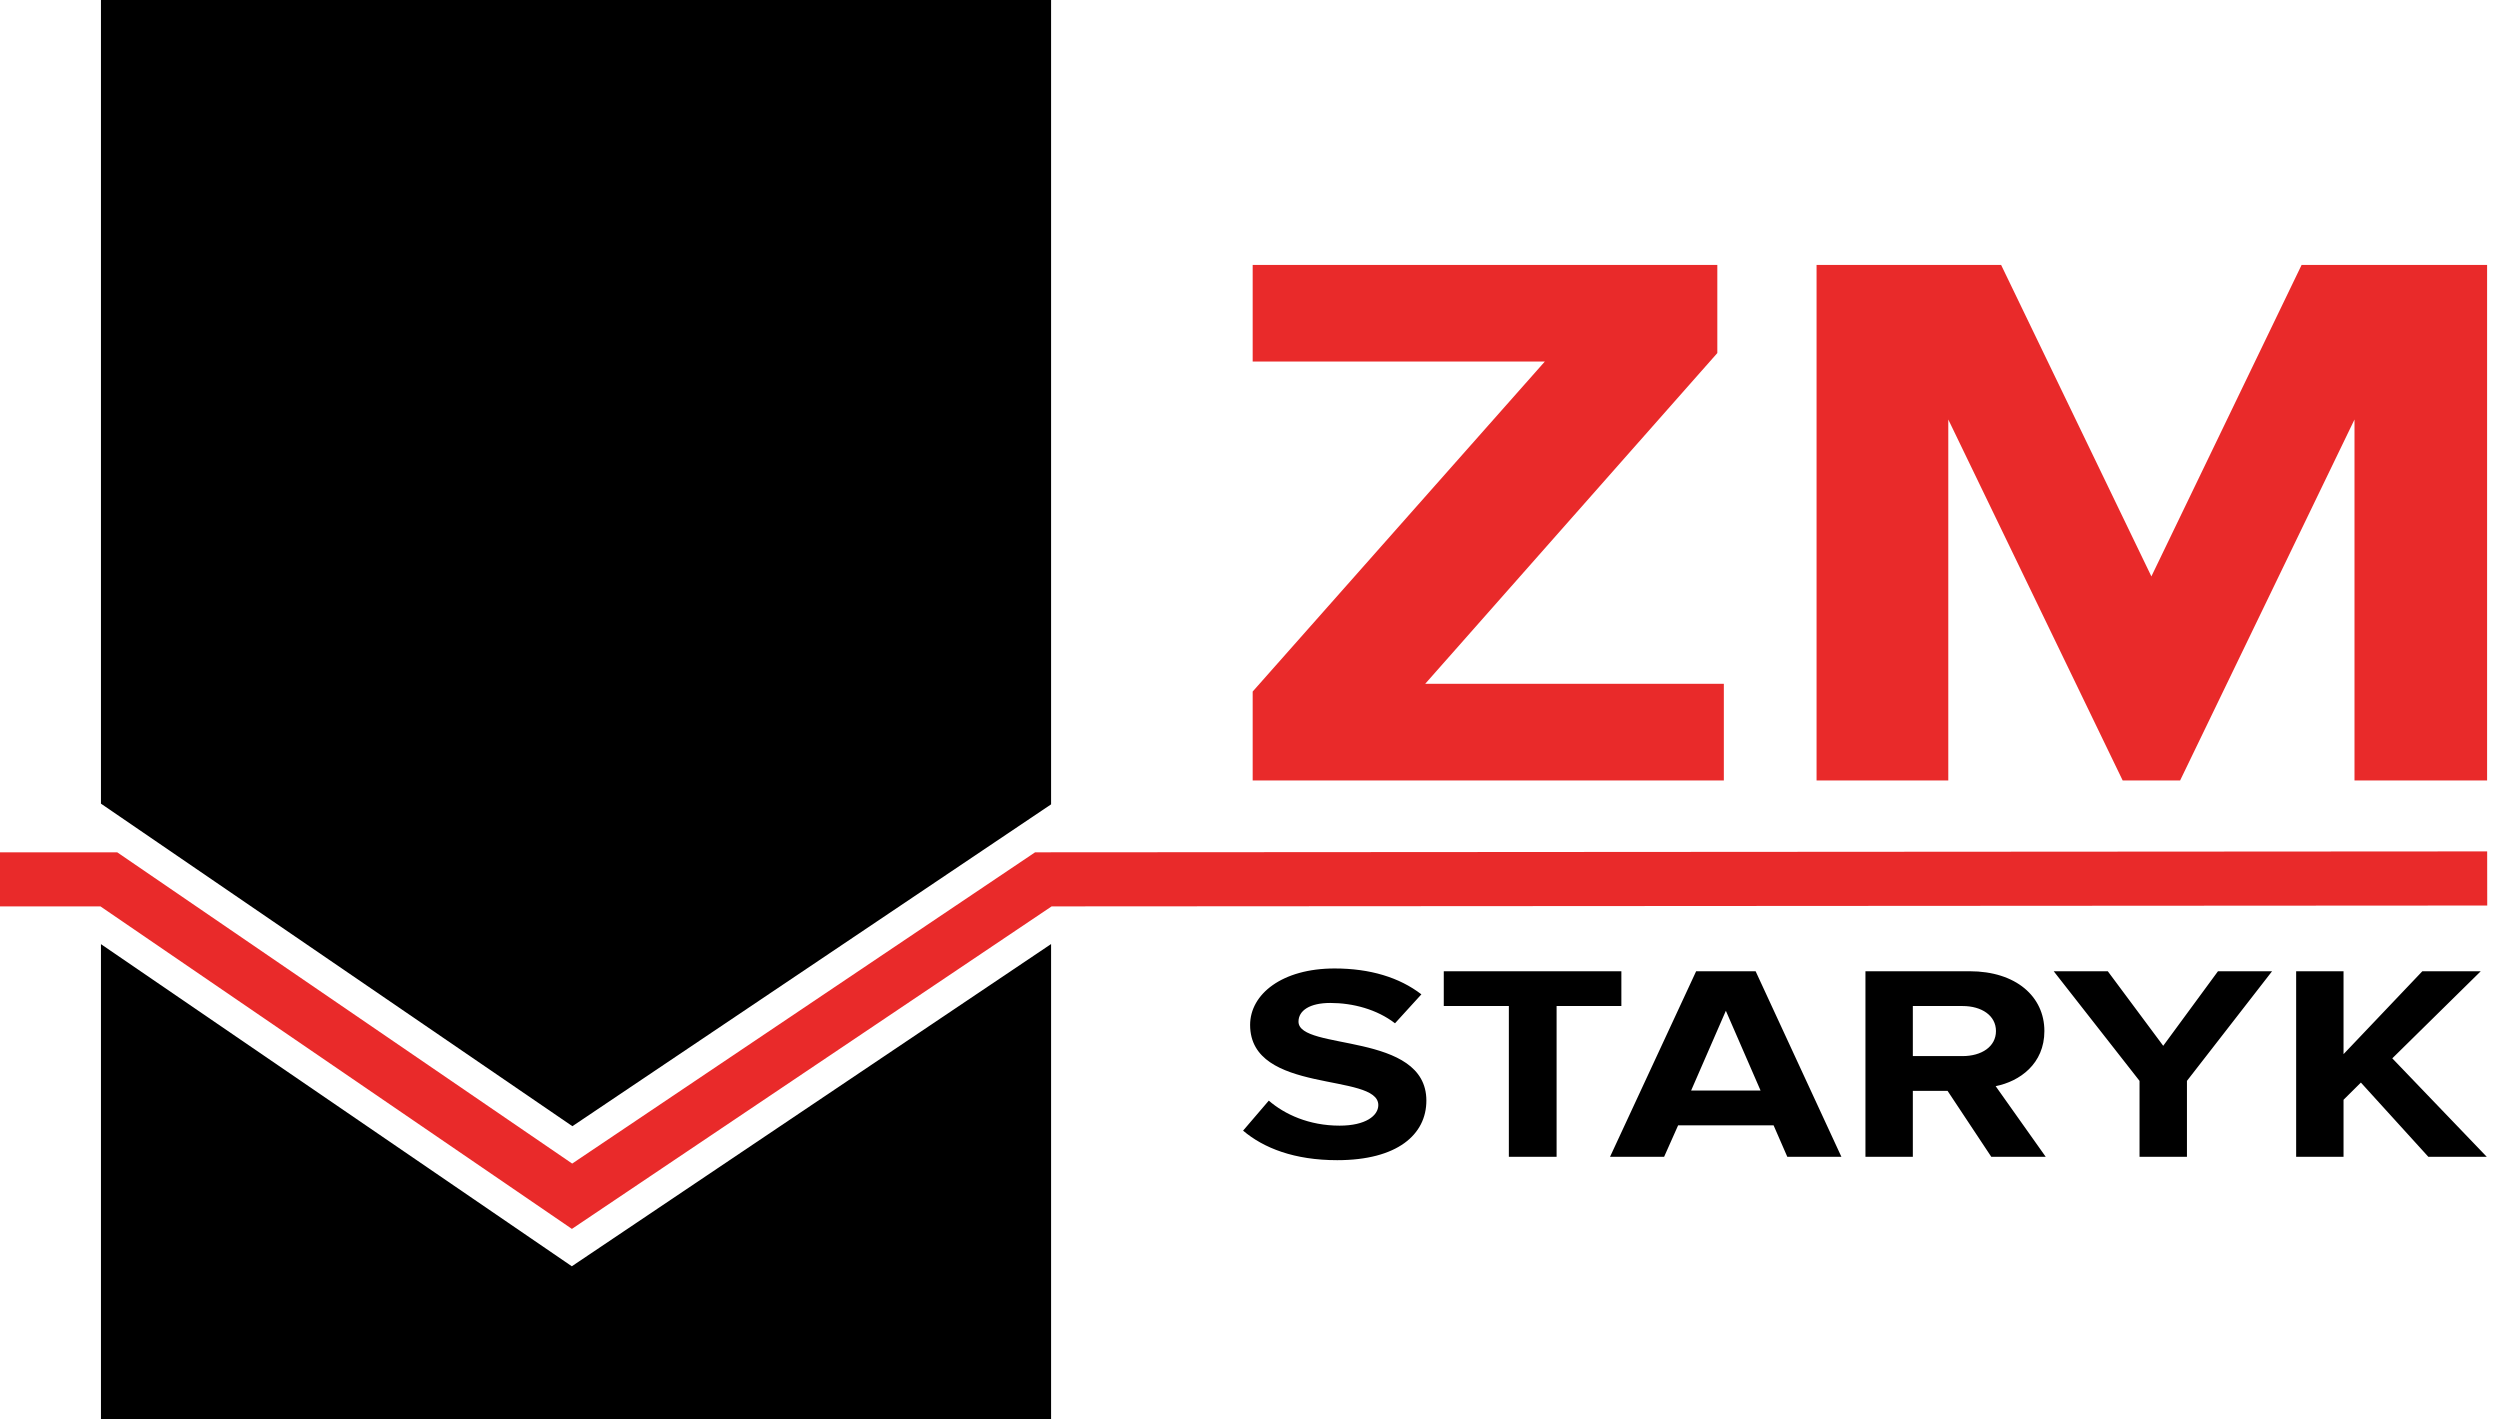
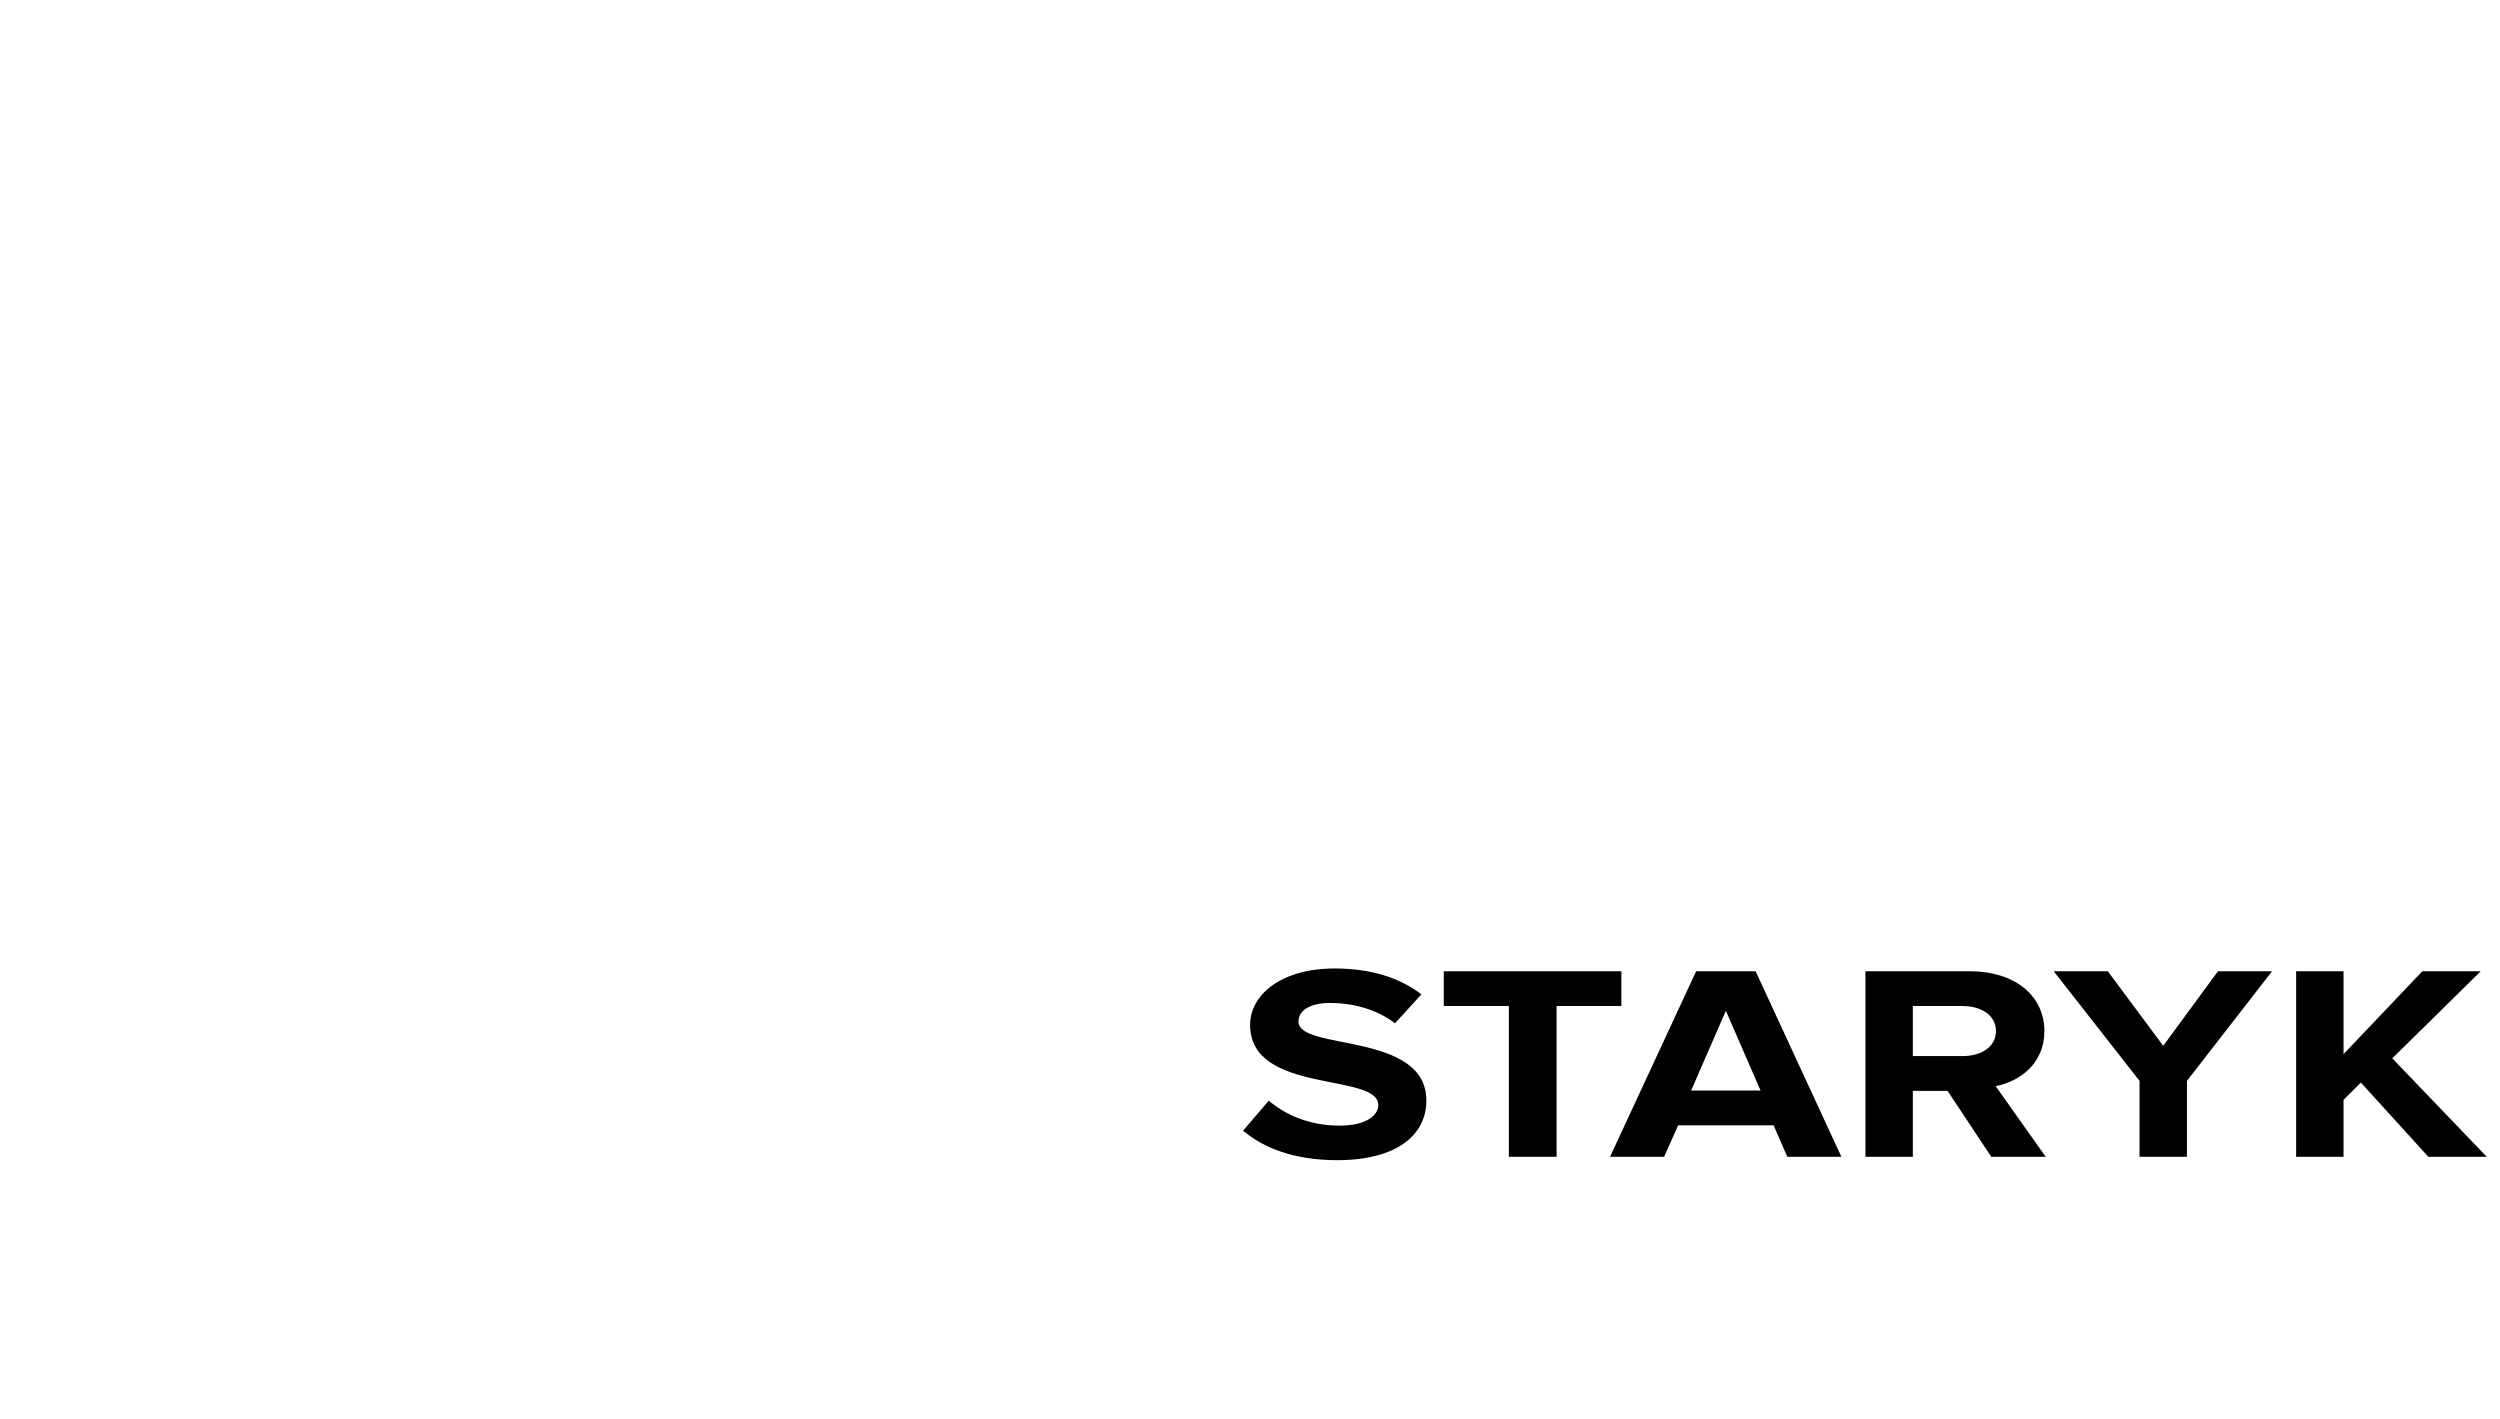
<svg xmlns="http://www.w3.org/2000/svg" width="155" height="88" viewBox="0 0 155 88">
-   <path d="M35.488 69.824L65.167 49.87V0H6.259v49.826zm-.035 8.685L6.259 58.537v29.51h58.908V58.531z" />
-   <path d="M35.458 76.192L6.23 56.198H0v-3.355h7.267l28.208 19.299 28.701-19.299h.511l89.517-.056.004 3.356-89.008.053zM154.2 48.388V16.425h-11.5l-9.314 19.312-9.317-19.312h-11.442v31.962h8.167V26.009l10.811 22.378h3.563l10.811-22.378v22.378h8.221zm-47.322 0v-5.991H88.362l18.112-20.508v-5.463H77.666v5.99h18.113l-18.113 20.46v5.512h29.212z" fill="#e92a2a" />
-   <path d="M82.909 71.931c3.727 0 5.526-1.59 5.526-3.692 0-4.295-7.928-3.07-7.928-4.899 0-.689.704-1.157 1.969-1.157 1.406 0 2.896.397 4.014 1.261l1.636-1.795c-1.367-1.052-3.188-1.604-5.381-1.604-3.251 0-5.238 1.588-5.238 3.502 0 4.33 7.948 2.932 7.948 4.968 0 .657-.785 1.275-2.401 1.275-1.903 0-3.414-.706-4.389-1.551L77.071 70.1c1.284 1.088 3.189 1.831 5.838 1.831zm13.6-.209v-9.349h4.016v-2.156H89.514v2.156h4.035v9.349h2.96zm17.658 0l-5.319-11.505h-3.687l-5.339 11.505h3.353l.868-1.95h5.92l.85 1.95h3.354zm-5.011-4.107h-4.307l2.155-4.948 2.152 4.948zm17.679 4.107l-3.104-4.38c1.487-.295 3.021-1.382 3.021-3.417 0-2.138-1.759-3.708-4.637-3.708h-6.457v11.505h2.938v-4.088h2.154l2.71 4.088h3.375zm-5.155-6.244h-3.084v-3.104h3.084c1.181 0 2.07.587 2.07 1.552s-.89 1.552-2.07 1.552zm13.911 6.244v-4.708l5.278-6.797h-3.354l-3.395 4.623-3.437-4.623h-3.353l5.321 6.797v4.708h2.94zm18.589 0l-5.858-6.105 5.484-5.399h-3.621l-4.886 5.139v-5.139h-2.938v11.505h2.938v-3.536l1.076-1.068 4.183 4.604h3.622z" />
+   <path d="M82.909 71.931c3.727 0 5.526-1.59 5.526-3.692 0-4.295-7.928-3.07-7.928-4.899 0-.689.704-1.157 1.969-1.157 1.406 0 2.896.397 4.014 1.261l1.636-1.795c-1.367-1.052-3.188-1.604-5.381-1.604-3.251 0-5.238 1.588-5.238 3.502 0 4.33 7.948 2.932 7.948 4.968 0 .657-.785 1.275-2.401 1.275-1.903 0-3.414-.706-4.389-1.551L77.071 70.1c1.284 1.088 3.189 1.831 5.838 1.831zm13.6-.209v-9.349h4.016v-2.156H89.514v2.156h4.035v9.349zm17.658 0l-5.319-11.505h-3.687l-5.339 11.505h3.353l.868-1.95h5.92l.85 1.95h3.354zm-5.011-4.107h-4.307l2.155-4.948 2.152 4.948zm17.679 4.107l-3.104-4.38c1.487-.295 3.021-1.382 3.021-3.417 0-2.138-1.759-3.708-4.637-3.708h-6.457v11.505h2.938v-4.088h2.154l2.71 4.088h3.375zm-5.155-6.244h-3.084v-3.104h3.084c1.181 0 2.07.587 2.07 1.552s-.89 1.552-2.07 1.552zm13.911 6.244v-4.708l5.278-6.797h-3.354l-3.395 4.623-3.437-4.623h-3.353l5.321 6.797v4.708h2.94zm18.589 0l-5.858-6.105 5.484-5.399h-3.621l-4.886 5.139v-5.139h-2.938v11.505h2.938v-3.536l1.076-1.068 4.183 4.604h3.622z" />
</svg>